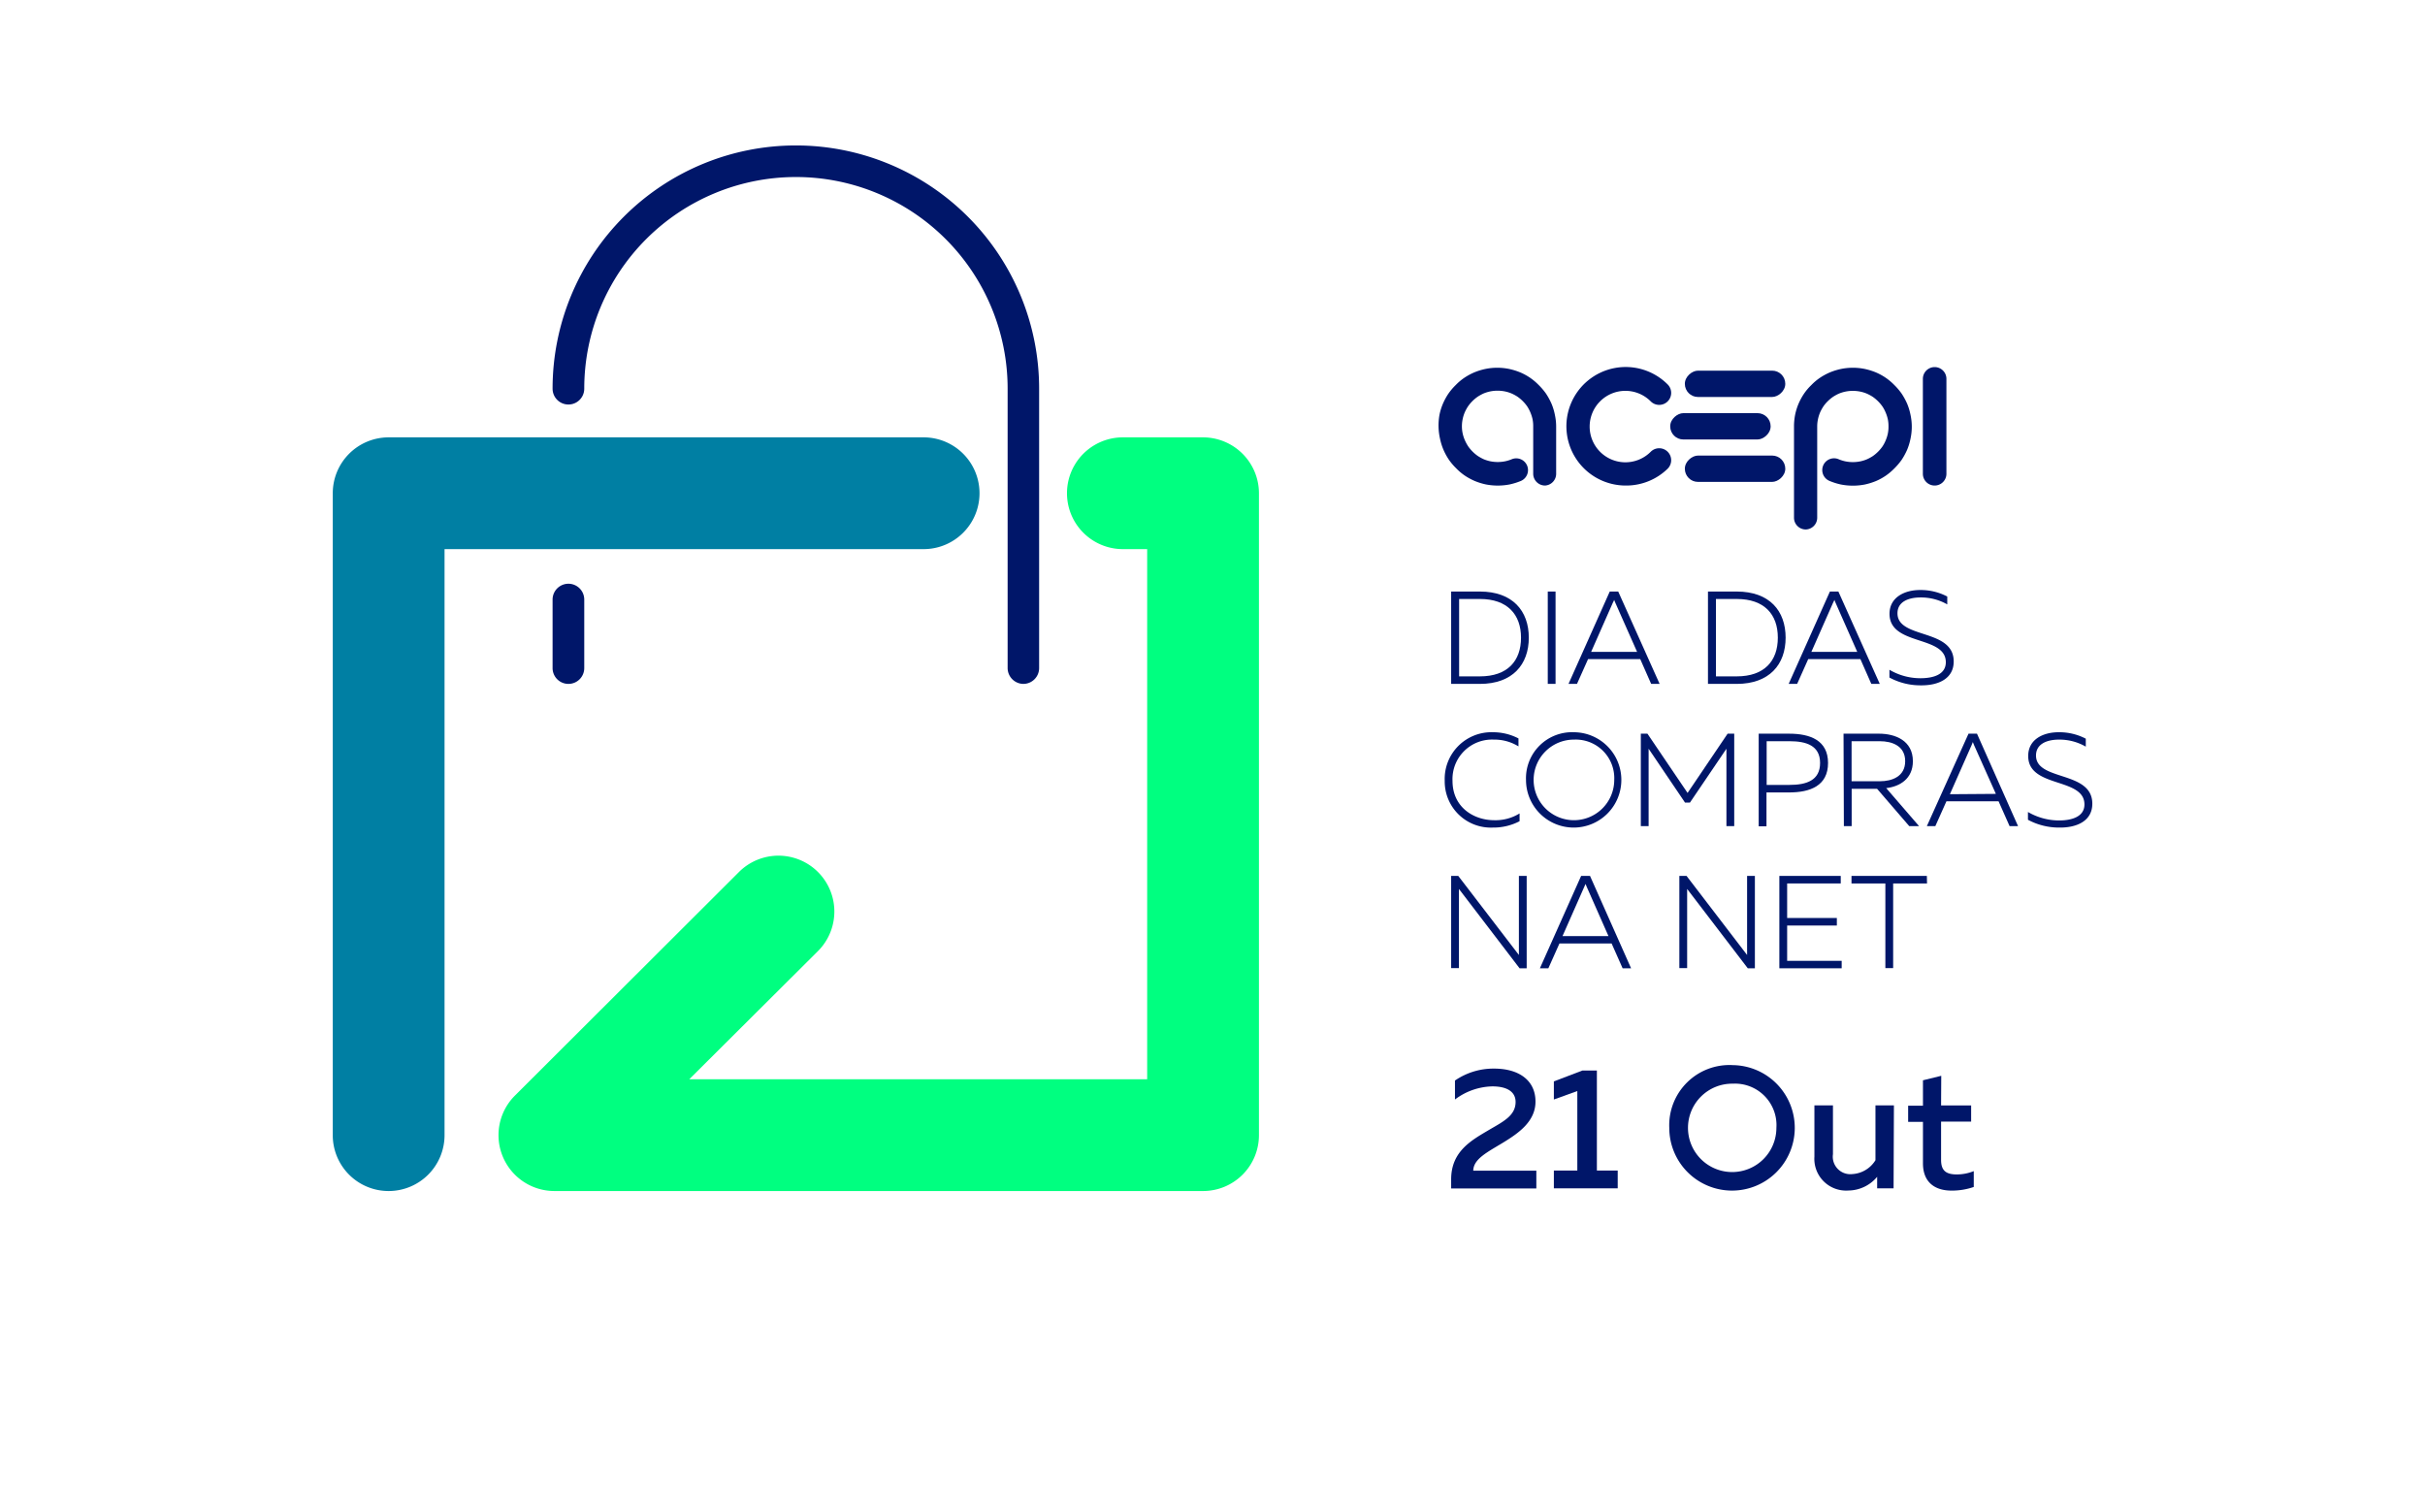
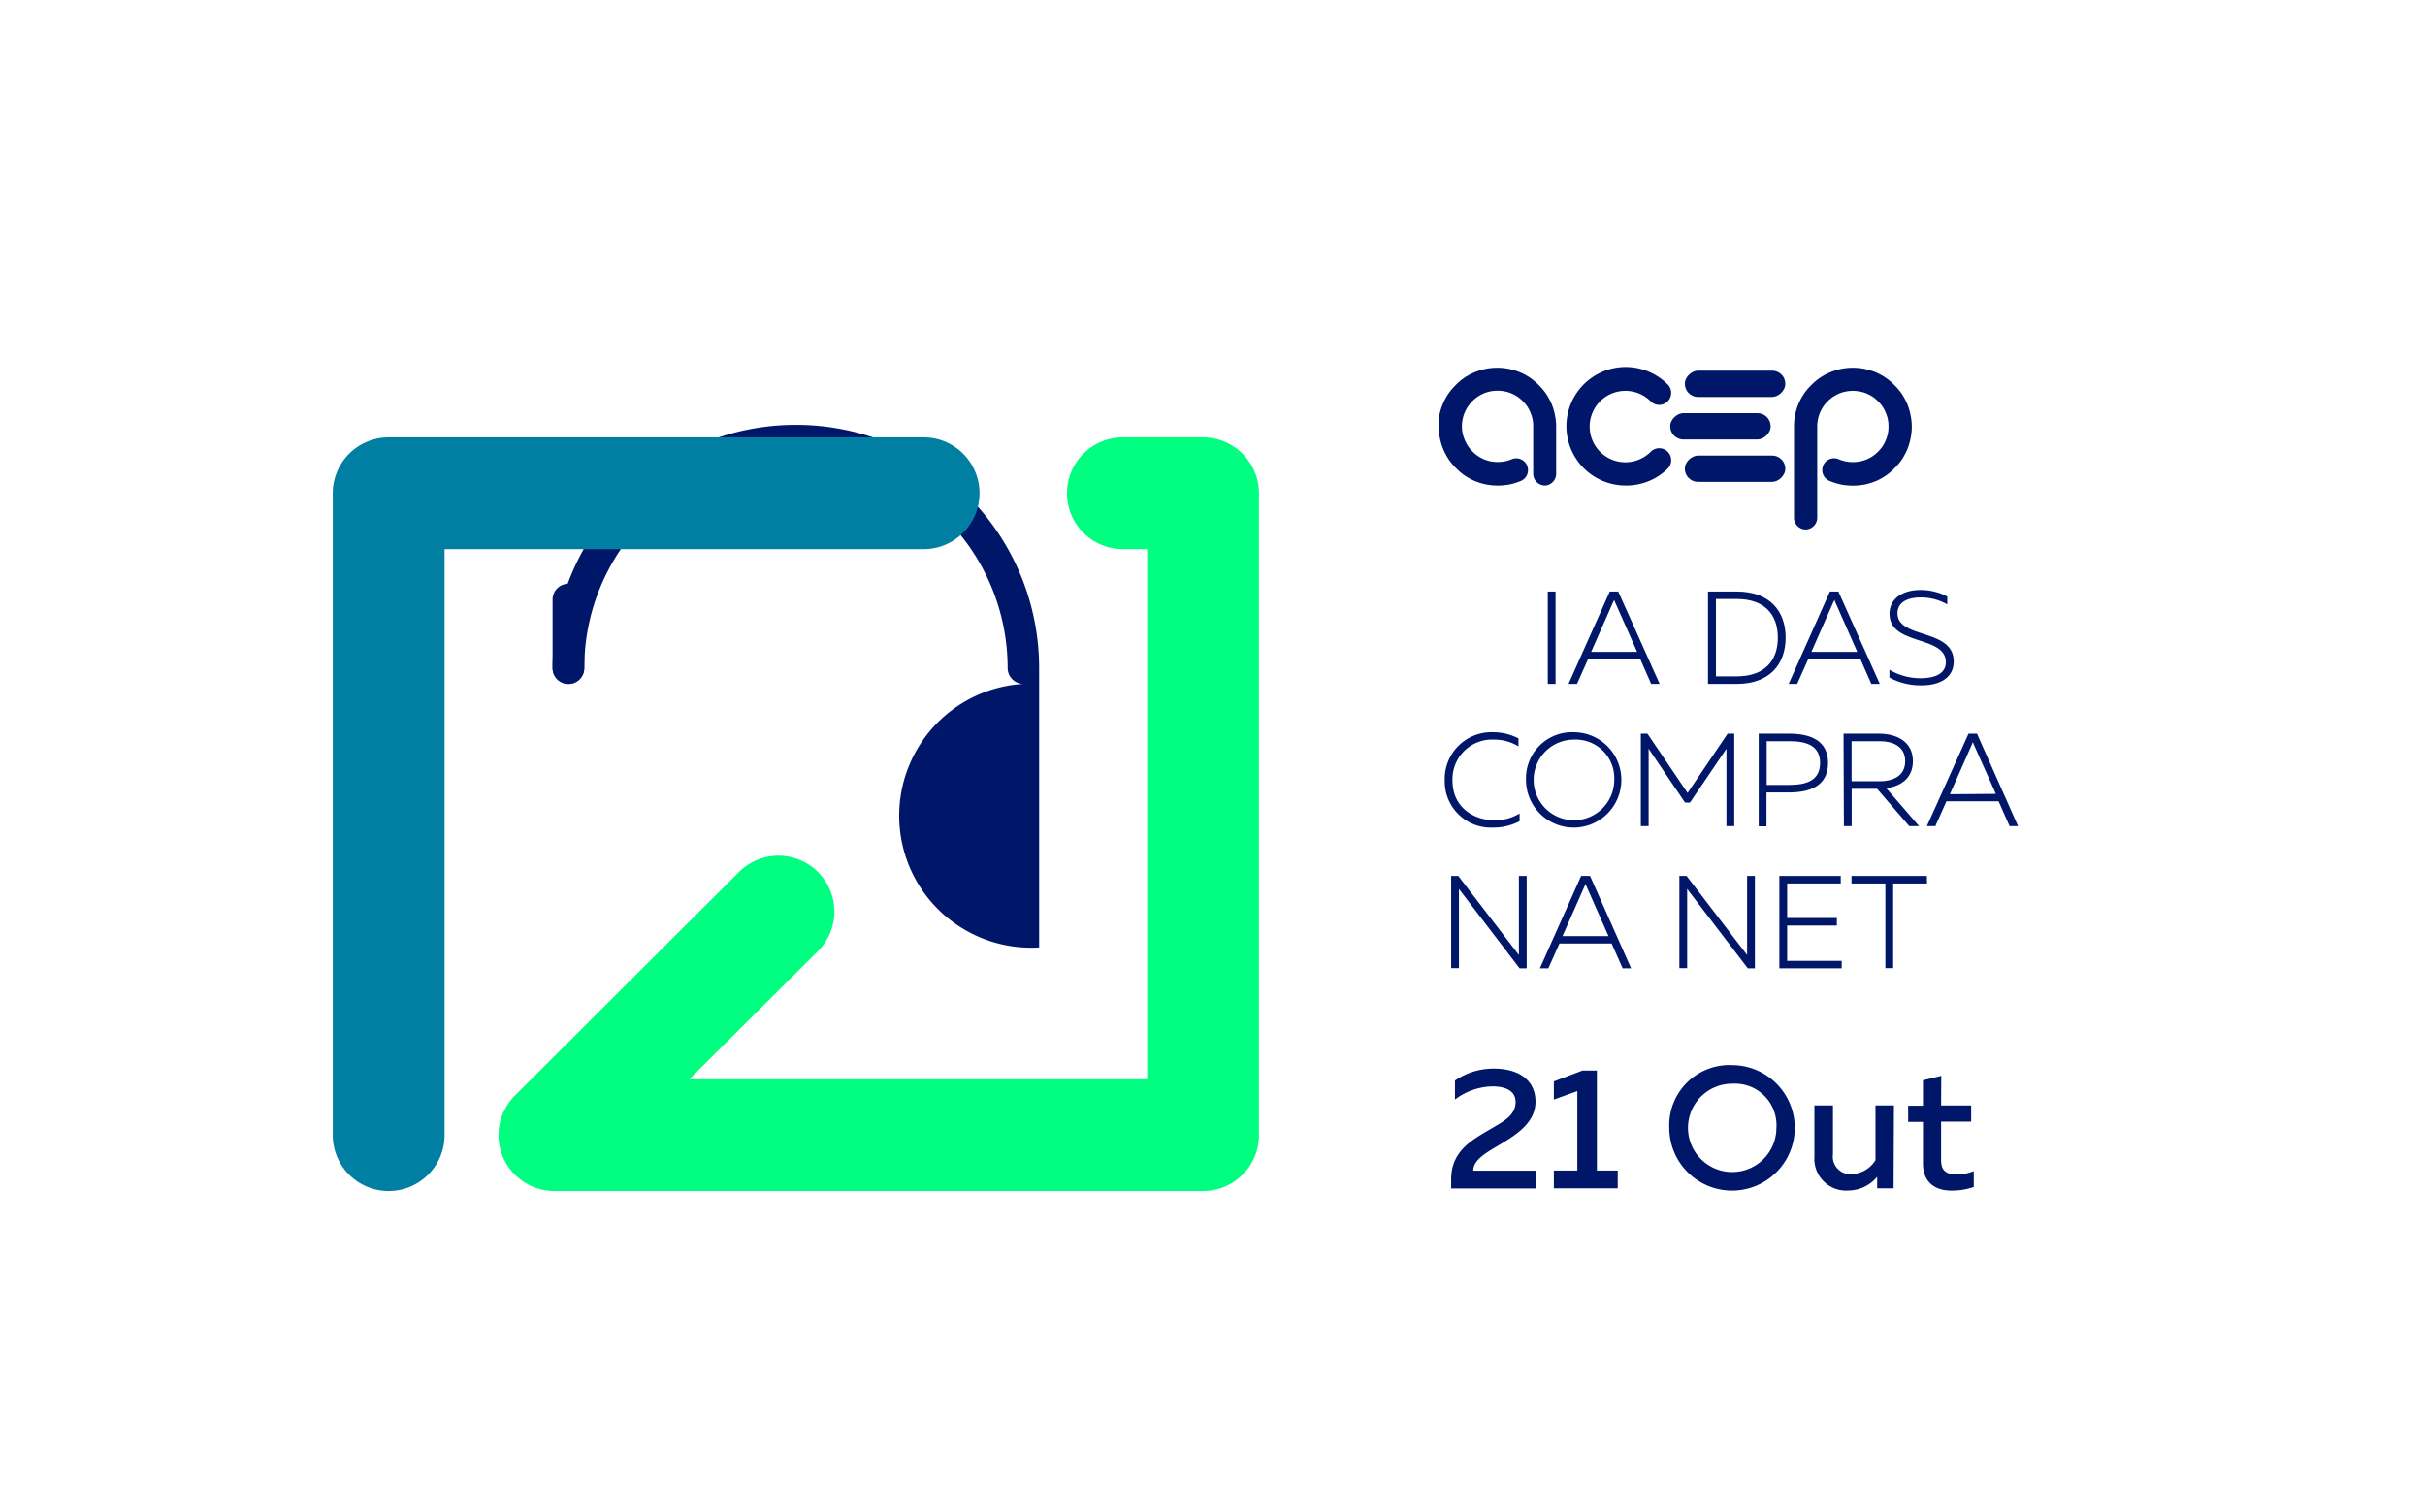
<svg xmlns="http://www.w3.org/2000/svg" id="Layer_1" data-name="Layer 1" viewBox="0 0 286.39 178.58">
  <defs>
    <style>.cls-1{fill:#001669;}.cls-2{fill:#00ff80;}.cls-3{fill:#007fa3;}</style>
  </defs>
-   <path class="cls-1" d="M180.55,75.32c0,3.15-1.9,5.46-5.78,5.46h-3.39V69.87h3.39C178.65,69.87,180.55,72.17,180.55,75.32Zm-5.77-4.57h-2.46v9.14h2.46c3.25,0,4.85-1.81,4.85-4.57S178,70.75,174.78,70.75Z" />
  <path class="cls-1" d="M183.71,80.78h-.92V69.87h.92Z" />
  <path class="cls-1" d="M190.11,69.87h1L196,80.78h-1l-1.29-2.93h-6.16l-1.31,2.93h-1ZM193.34,77l-2.58-5.82-.14-.34c0,.11-.09.22-.14.34L187.91,77Z" />
  <path class="cls-1" d="M210.88,75.32c0,3.15-1.9,5.46-5.78,5.46h-3.39V69.87h3.39C209,69.87,210.88,72.17,210.88,75.32Zm-5.77-4.57h-2.46v9.14h2.46c3.25,0,4.85-1.81,4.85-4.57S208.36,70.75,205.11,70.75Z" />
  <path class="cls-1" d="M216.11,69.87h1L222,80.78h-1l-1.29-2.93h-6.16l-1.31,2.93h-1ZM219.34,77l-2.57-5.82-.14-.34c0,.11-.09.22-.14.34L213.92,77Z" />
  <path class="cls-1" d="M226.76,69.69a6.77,6.77,0,0,1,3.21.77v.93a6.24,6.24,0,0,0-3.15-.82c-1.48,0-2.73.53-2.73,1.87,0,3.06,6.64,1.76,6.64,5.69,0,2.06-1.85,2.84-3.86,2.82a7.71,7.71,0,0,1-3.73-.92v-.92a7.22,7.22,0,0,0,3.66,1c1.61,0,3-.48,3-1.89,0-3.22-6.65-1.9-6.65-5.72C223.15,70.57,224.9,69.69,226.76,69.69Z" />
  <path class="cls-1" d="M176.33,86.49a6.48,6.48,0,0,1,3,.73v.94a5.4,5.4,0,0,0-2.91-.8,4.67,4.67,0,0,0-4.88,4.87c0,3.15,2.54,4.65,4.92,4.65a5.4,5.4,0,0,0,3-.8V97a6.67,6.67,0,0,1-3.16.75,5.45,5.45,0,0,1-5.68-5.52A5.52,5.52,0,0,1,176.33,86.49Z" />
  <path class="cls-1" d="M185.9,86.49a5.63,5.63,0,1,1-5.68,5.63A5.44,5.44,0,0,1,185.9,86.49Zm0,.87a4.76,4.76,0,1,0,4.74,4.76A4.55,4.55,0,0,0,185.9,87.36Z" />
  <path class="cls-1" d="M204.81,97.58h-.92V88.44l-4.31,6.36H199l-4.3-6.36v9.14h-.92V86.66h.78l4.74,7,4.73-7h.78Z" />
  <path class="cls-1" d="M215.89,90.12c0,2.7-2.12,3.48-4.6,3.48h-2.67v4h-.92V86.66h3.59C213.77,86.66,215.89,87.44,215.89,90.12Zm-4.55-2.57h-2.7v5.16h2.7c2,0,3.61-.53,3.61-2.59S213.32,87.55,211.34,87.55Z" />
  <path class="cls-1" d="M217.72,86.66h4.19c1.91,0,4,.81,4,3.25,0,2.09-1.56,3-3.15,3.18l3.88,4.49h-1.16l-3.8-4.41h-3v4.41h-.92ZM222,92.28c1.43,0,3-.55,3-2.37s-1.56-2.36-3-2.36h-3.33v4.73Z" />
  <path class="cls-1" d="M232.48,86.66h1l4.85,10.92h-1l-1.3-2.93h-6.16l-1.31,2.93h-1Zm3.23,7.11L233.13,88l-.14-.35-.14.35-2.57,5.81Z" />
-   <path class="cls-1" d="M243.12,86.49a6.77,6.77,0,0,1,3.21.76v.94a6.24,6.24,0,0,0-3.15-.83c-1.48,0-2.73.53-2.73,1.88,0,3.05,6.65,1.76,6.65,5.69,0,2.06-1.86,2.84-3.87,2.82a7.74,7.74,0,0,1-3.73-.92v-.92a7.33,7.33,0,0,0,3.67,1c1.6,0,3-.49,3-1.89,0-3.23-6.64-1.9-6.64-5.72C239.52,87.36,241.26,86.49,243.12,86.49Z" />
  <path class="cls-1" d="M171.38,103.46h.84l7.16,9.34v-9.34h.92v10.91h-.84L172.3,105v9.35h-.92Z" />
  <path class="cls-1" d="M186.73,103.46h1.05l4.85,10.91h-1l-1.3-2.93h-6.16l-1.31,2.93h-1Zm3.23,7.11-2.57-5.82-.14-.34-.15.34-2.57,5.82Z" />
  <path class="cls-1" d="M198.33,103.46h.85l7.15,9.34v-9.34h.92v10.91h-.84L199.25,105v9.35h-.92Z" />
  <path class="cls-1" d="M217.39,104.35h-6.33v4.08h5.87v.89h-5.87v4.17h6.44v.88h-7.36V103.46h7.25Z" />
  <path class="cls-1" d="M227.58,104.35h-4v10h-.92v-10h-4v-.89h8.9Z" />
  <path class="cls-1" d="M182.47,57.35a1.4,1.4,0,0,1-1.4-1.39V50.35a4.08,4.08,0,0,0-.08-.85,4.66,4.66,0,0,0-.63-1.5,4.63,4.63,0,0,0-1.14-1.14,5,5,0,0,0-.72-.39,4.25,4.25,0,0,0-.79-.24,4.42,4.42,0,0,0-1.7,0,4.49,4.49,0,0,0-.79.24,5.49,5.49,0,0,0-.71.39A4.63,4.63,0,0,0,173.37,48a5,5,0,0,0-.39.72,4.15,4.15,0,0,0-.24.78,4.09,4.09,0,0,0-.09.85,4,4,0,0,0,.09.85A4.25,4.25,0,0,0,173,52a5,5,0,0,0,.39.72,4.63,4.63,0,0,0,1.14,1.14,5.49,5.49,0,0,0,.71.39,4.49,4.49,0,0,0,.79.24,4.42,4.42,0,0,0,1.7,0,4.25,4.25,0,0,0,.79-.24,1.39,1.39,0,1,1,1.09,2.56,7.75,7.75,0,0,1-1.32.41,7.38,7.38,0,0,1-2.81,0,7.48,7.48,0,0,1-1.32-.41,7.26,7.26,0,0,1-1.19-.65,6.47,6.47,0,0,1-1-.85,6.94,6.94,0,0,1-.85-1,7.26,7.26,0,0,1-.65-1.19,7,7,0,0,1-.41-1.32A7.12,7.12,0,0,1,170,49a6.73,6.73,0,0,1,.41-1.32,7.26,7.26,0,0,1,.65-1.19,6.94,6.94,0,0,1,.85-1,6.47,6.47,0,0,1,1-.85,7.26,7.26,0,0,1,1.19-.65,7.48,7.48,0,0,1,1.32-.41,7,7,0,0,1,2.81,0,7.75,7.75,0,0,1,1.32.41,6.79,6.79,0,0,1,1.18.65,7,7,0,0,1,1,.85,7.63,7.63,0,0,1,.85,1,8.1,8.1,0,0,1,.65,1.19,6.7,6.7,0,0,1,.4,1.32,6.59,6.59,0,0,1,.15,1.4V56A1.39,1.39,0,0,1,182.47,57.35Z" />
  <path class="cls-1" d="M213.26,62.54a1.39,1.39,0,0,1-1.39-1.39V50.35A7.3,7.3,0,0,1,212,49a7,7,0,0,1,.41-1.32,7.26,7.26,0,0,1,.65-1.19,6.37,6.37,0,0,1,.85-1,6.47,6.47,0,0,1,1-.85,7.26,7.26,0,0,1,1.19-.65,7.48,7.48,0,0,1,1.32-.41,7,7,0,0,1,2.81,0,7.75,7.75,0,0,1,1.32.41,6.79,6.79,0,0,1,1.18.65,7,7,0,0,1,1,.85,7.63,7.63,0,0,1,.85,1,8.1,8.1,0,0,1,.65,1.19,6.91,6.91,0,0,1,.4,1.32,6.66,6.66,0,0,1,0,2.81,6.91,6.91,0,0,1-.4,1.32,8.1,8.1,0,0,1-.65,1.19,7.63,7.63,0,0,1-.85,1,7,7,0,0,1-1,.85,6.79,6.79,0,0,1-1.18.65,7.75,7.75,0,0,1-1.32.41,7.38,7.38,0,0,1-2.81,0,7.48,7.48,0,0,1-1.32-.41,1.39,1.39,0,1,1,1.08-2.56,4.49,4.49,0,0,0,.79.24,4.42,4.42,0,0,0,1.7,0,4.25,4.25,0,0,0,.79-.24,5,5,0,0,0,.72-.39,4.63,4.63,0,0,0,1.14-1.14,4.14,4.14,0,0,0,.38-.72,4.27,4.27,0,0,0,.25-.79,4,4,0,0,0,.08-.85,4.08,4.08,0,0,0-.08-.85,4.42,4.42,0,0,0-.25-.78,4.14,4.14,0,0,0-.38-.72,4.63,4.63,0,0,0-1.14-1.14,5,5,0,0,0-.72-.39,4.25,4.25,0,0,0-.79-.24,4.42,4.42,0,0,0-1.7,0,4.49,4.49,0,0,0-.79.24,4.9,4.9,0,0,0-.71.39,4.38,4.38,0,0,0-.62.52,3.8,3.8,0,0,0-.52.62,5,5,0,0,0-.39.72,4.39,4.39,0,0,0-.24.78,4.09,4.09,0,0,0-.09.85v10.8A1.39,1.39,0,0,1,213.26,62.54Z" />
-   <path class="cls-1" d="M228.48,57.35A1.39,1.39,0,0,1,227.09,56V44.75a1.39,1.39,0,0,1,2.78,0V56A1.39,1.39,0,0,1,228.48,57.35Z" />
  <path class="cls-1" d="M192,57.35a7,7,0,1,1,4.95-11.94,1.39,1.39,0,0,1-2,2,4.22,4.22,0,1,0,0,5.95,1.39,1.39,0,0,1,2,2A7,7,0,0,1,192,57.35Z" />
  <rect class="cls-1" x="203.35" y="49.44" width="3.11" height="11.86" rx="1.55" transform="translate(260.28 -149.54) rotate(90)" />
  <rect class="cls-1" x="201.63" y="44.43" width="3.11" height="11.86" rx="1.55" transform="translate(253.54 -152.83) rotate(90)" />
  <rect class="cls-1" x="203.35" y="39.41" width="3.11" height="11.86" rx="1.55" transform="translate(250.25 -159.57) rotate(90)" />
-   <path class="cls-1" d="M120.85,80.78A1.88,1.88,0,0,1,119,78.91v-33a25,25,0,1,0-50,0,1.87,1.87,0,1,1-3.74,0,28.73,28.73,0,0,1,57.46,0v33A1.87,1.87,0,0,1,120.85,80.78Z" />
+   <path class="cls-1" d="M120.85,80.78A1.88,1.88,0,0,1,119,78.91a25,25,0,1,0-50,0,1.87,1.87,0,1,1-3.74,0,28.73,28.73,0,0,1,57.46,0v33A1.87,1.87,0,0,1,120.85,80.78Z" />
  <path class="cls-2" d="M142.08,140.68H65.47a6.6,6.6,0,0,1-4.67-11.26L87.27,103a6.6,6.6,0,1,1,9.33,9.34L81.4,127.48h54.08V64.86h-2.87a6.6,6.6,0,0,1,0-13.2h9.47a6.61,6.61,0,0,1,6.6,6.6v75.82A6.6,6.6,0,0,1,142.08,140.68Z" />
  <path class="cls-3" d="M45.9,140.68a6.59,6.59,0,0,1-6.6-6.6V58.26a6.6,6.6,0,0,1,6.6-6.6h63.18a6.6,6.6,0,1,1,0,13.2H52.5v69.22A6.6,6.6,0,0,1,45.9,140.68Z" />
  <path class="cls-1" d="M67.13,80.78a1.87,1.87,0,0,1-1.87-1.87V70.82a1.87,1.87,0,0,1,3.74,0v8.09A1.87,1.87,0,0,1,67.13,80.78Z" />
  <path class="cls-1" d="M176.46,126.22c2.82,0,4.88,1.31,4.88,3.9,0,2.34-2,3.73-3.84,4.85s-3.49,1.92-3.51,3.31l7.45,0v2.1H171.38V139.3c0-3.39,2.51-4.67,4.61-5.92,1.62-.94,3-1.65,3-3.22,0-1.2-1-1.84-2.75-1.84a7.58,7.58,0,0,0-4.41,1.55v-2.24A8,8,0,0,1,176.46,126.22Z" />
  <path class="cls-1" d="M188.59,138.26h2.46v2.1h-7.54v-2.1h2.77v-9.39l-2.77,1v-2.14l3.36-1.28h1.72Z" />
  <path class="cls-1" d="M204.65,125.81a7.41,7.41,0,1,1-7.51,7.41A7.11,7.11,0,0,1,204.65,125.81Zm0,2.19a5.22,5.22,0,1,0,5.14,5.22A4.9,4.9,0,0,0,204.65,128Z" />
  <path class="cls-1" d="M223.63,140.36h-1.94V139a4.47,4.47,0,0,1-3.41,1.62,3.75,3.75,0,0,1-4-4v-6.06h2.19v5.77a2.07,2.07,0,0,0,2.28,2.35,3.44,3.44,0,0,0,2.74-1.64v-6.48h2.18Z" />
  <path class="cls-1" d="M229.24,130.57h3.55v1.91h-3.55V137c0,1.29.6,1.72,1.86,1.72a5.37,5.37,0,0,0,2-.39v1.87a7.88,7.88,0,0,1-2.63.43c-1.9,0-3.37-.93-3.37-3.22v-4.9h-1.75v-1.91h1.75v-3l2.16-.53Z" />
</svg>